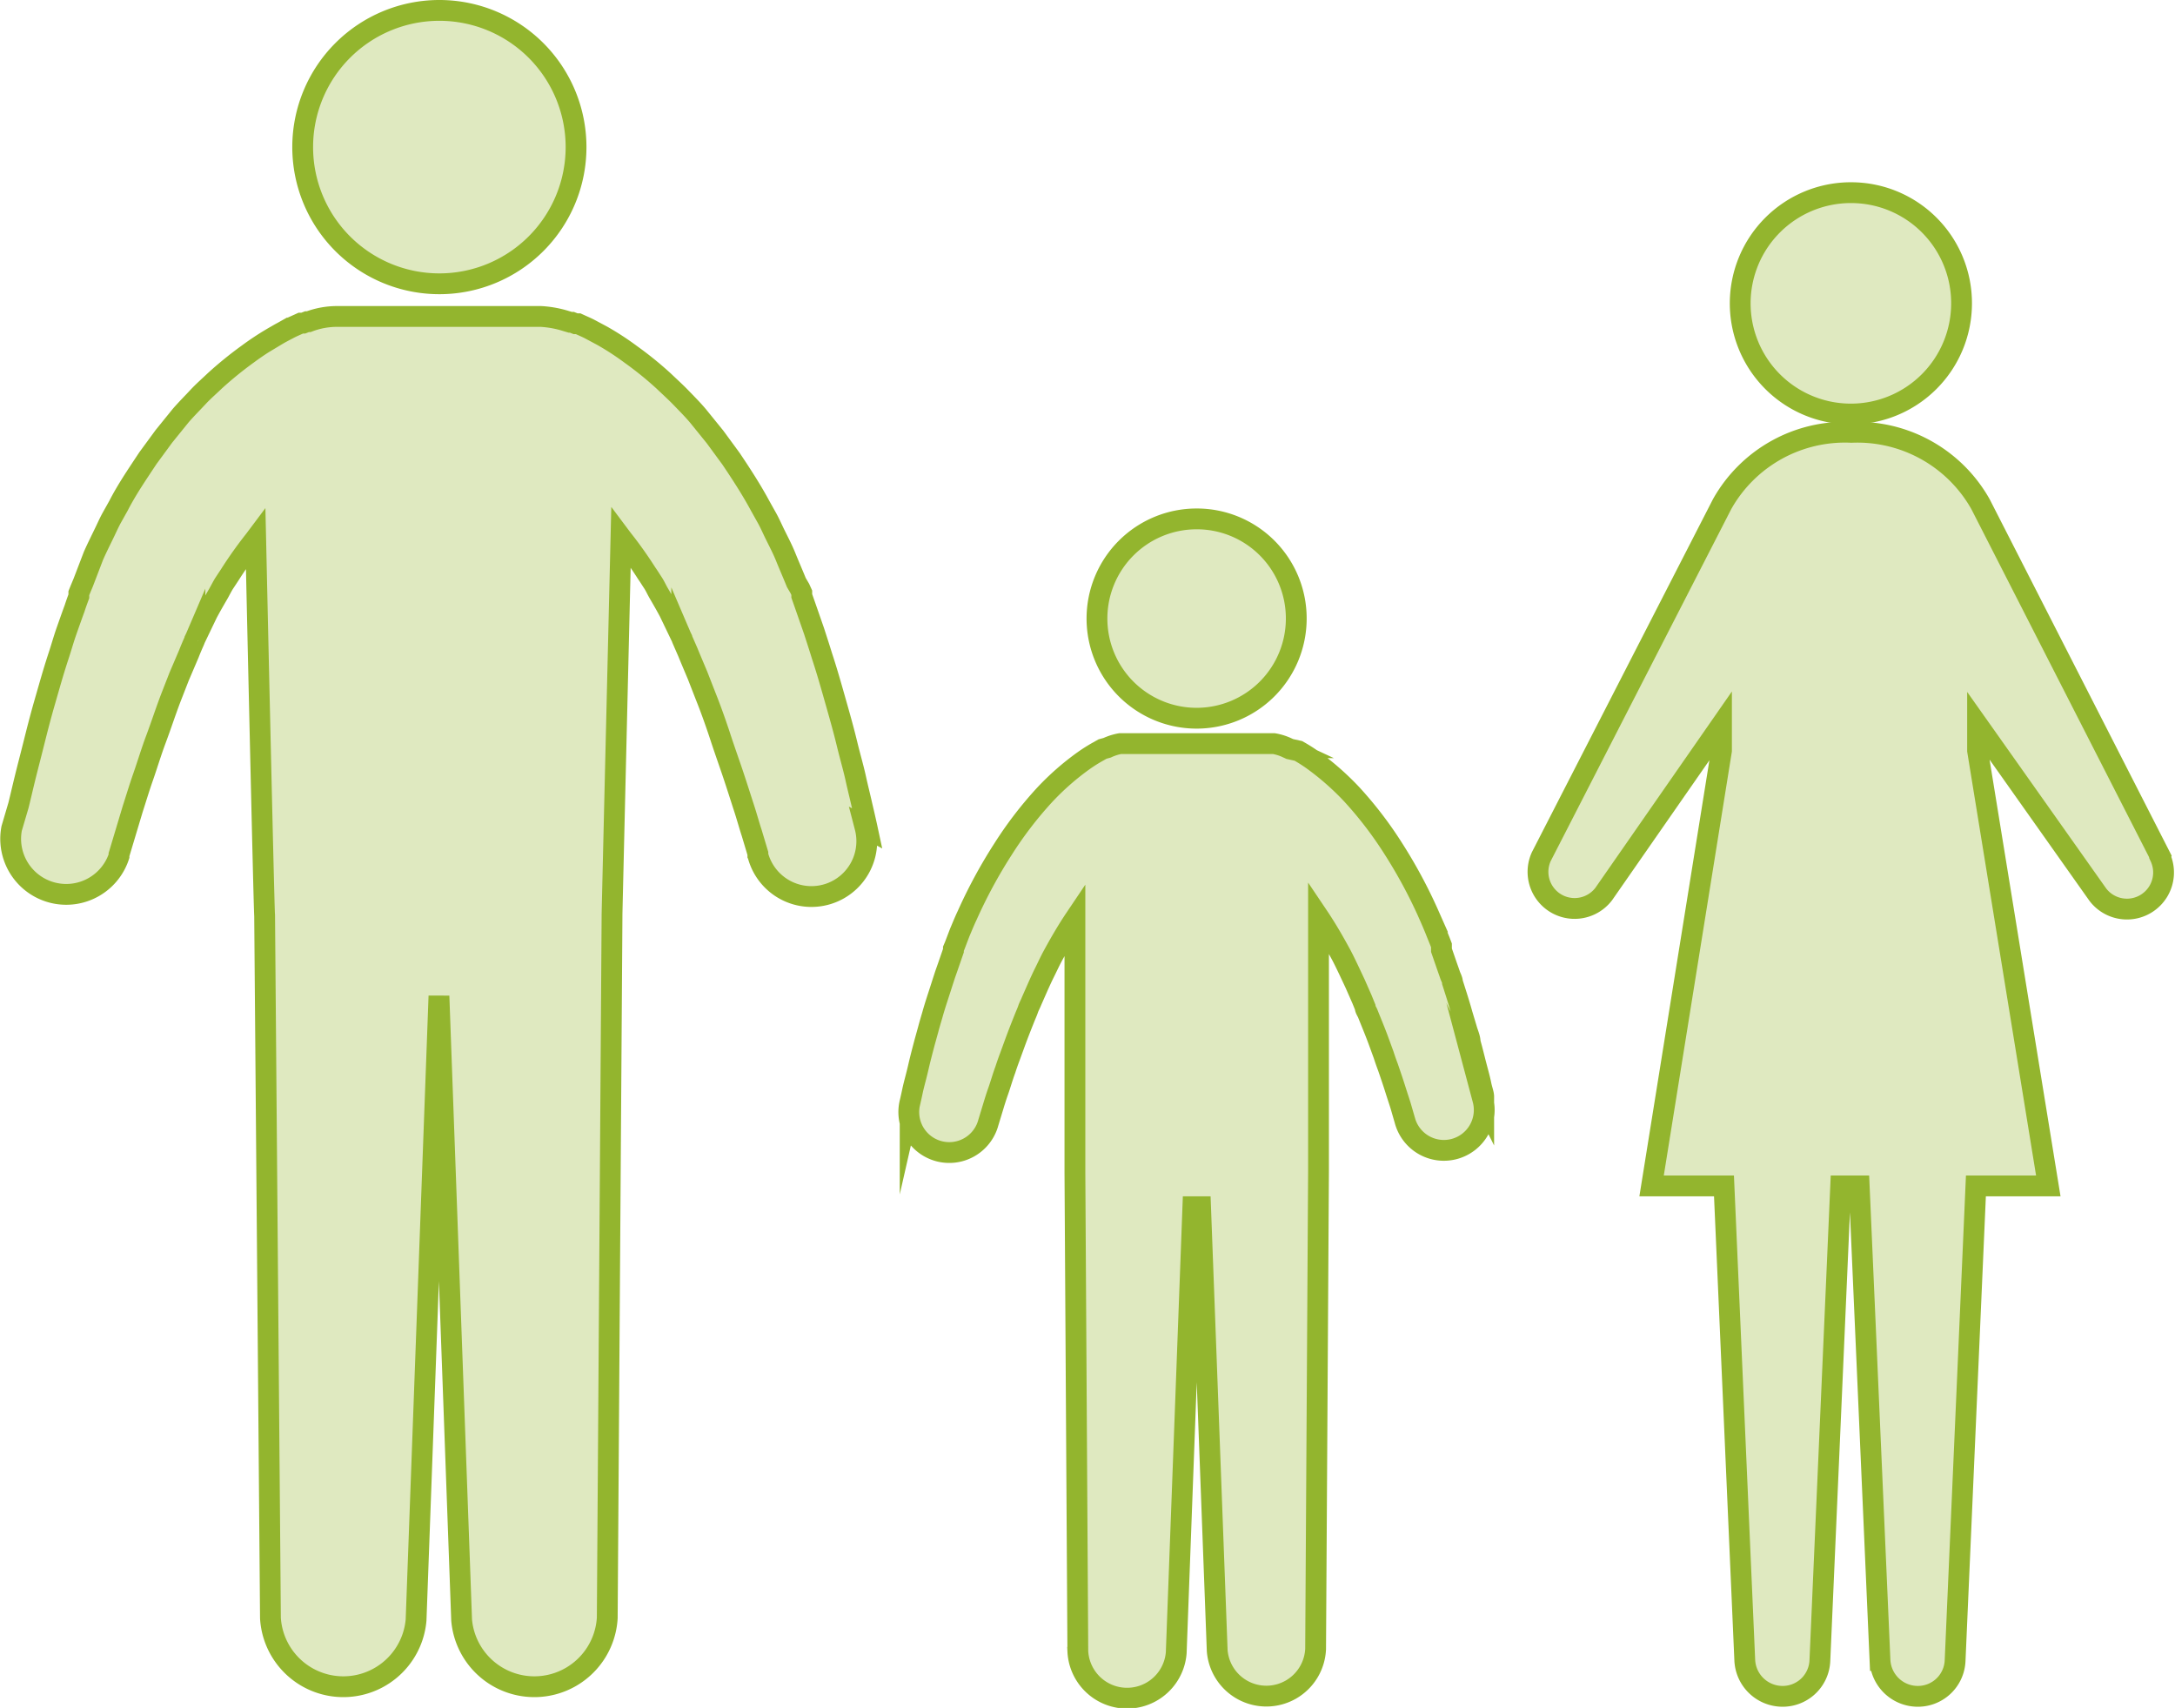
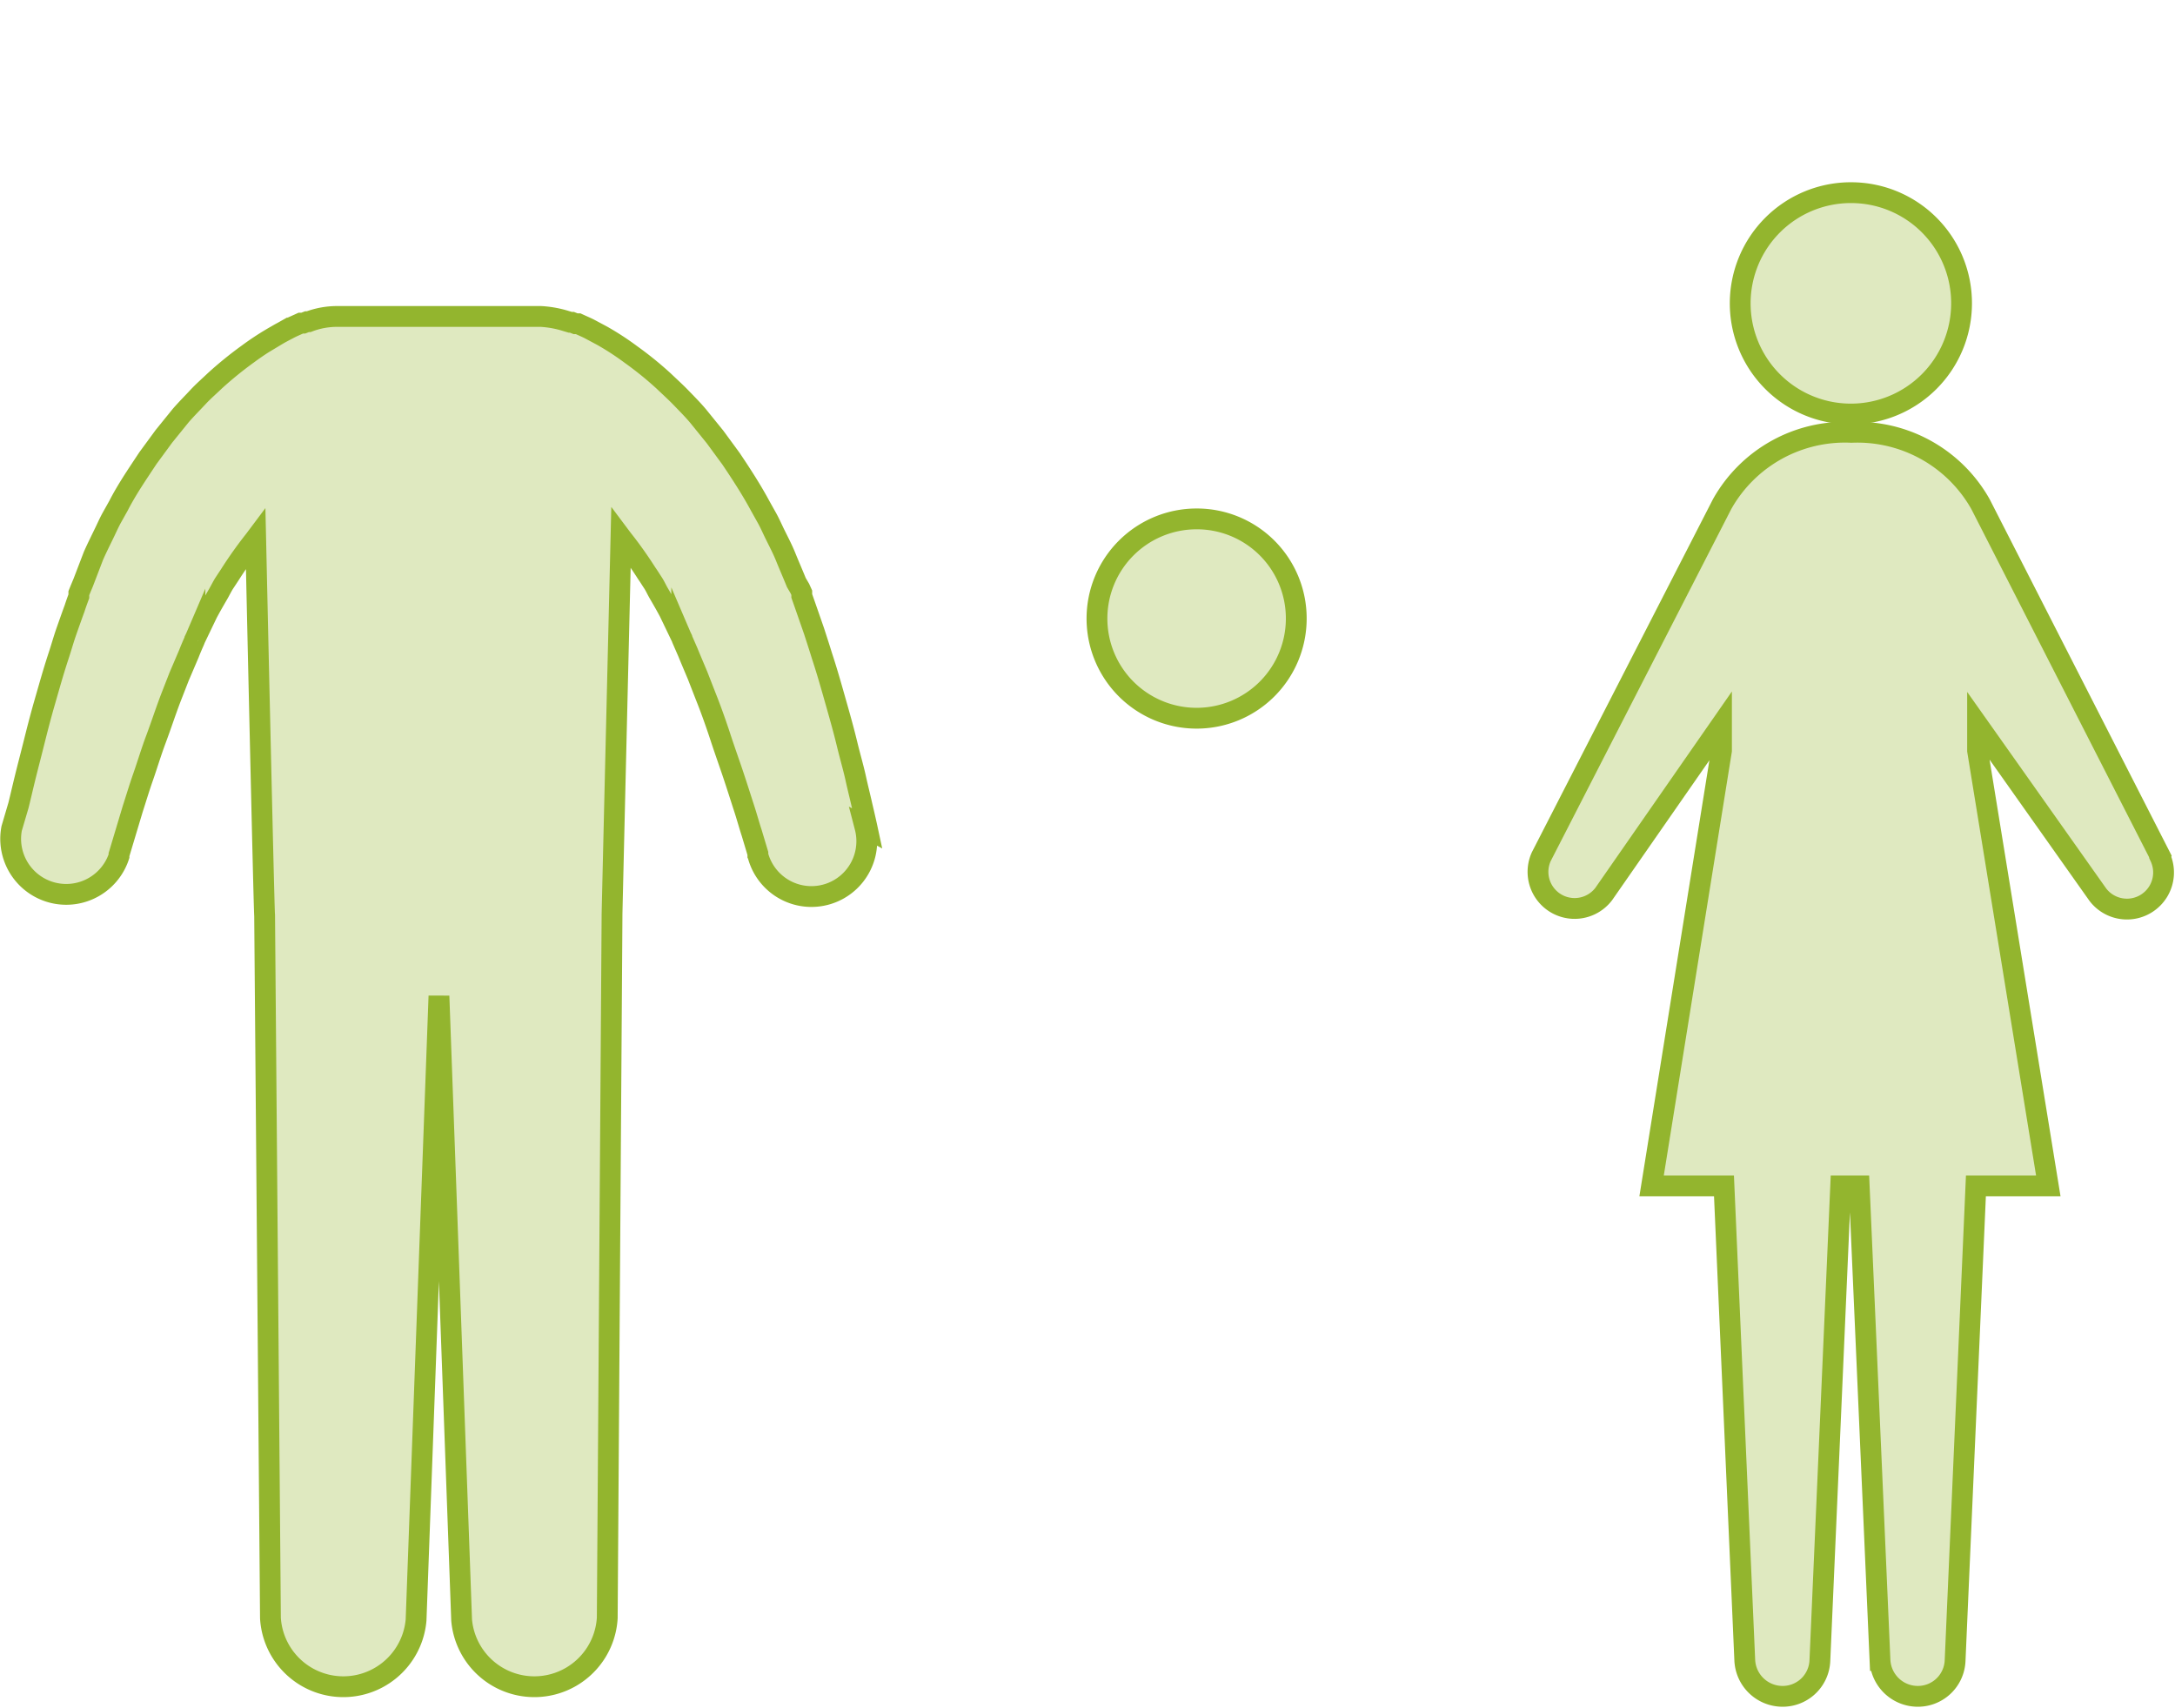
<svg xmlns="http://www.w3.org/2000/svg" viewBox="0 0 104.55 82.09">
  <defs>
    <style>.cls-1{fill:#dfe9c0;stroke:#93b52e;stroke-miterlimit:10;}</style>
  </defs>
  <title>financing-plan02</title>
  <g id="レイヤー_2" data-name="レイヤー 2">
    <g id="レイヤー_1-2" data-name="レイヤー 1">
-       <path class="cls-1" d="M27.69,7.07A6.57,6.57,0,1,1,21.13.5,6.57,6.57,0,0,1,27.69,7.07Z" />
      <path class="cls-1" d="M41.69,39.82s-.09-.42-.26-1.14c-.08-.36-.19-.79-.3-1.29s-.26-1-.42-1.66-.33-1.26-.54-2-.4-1.42-.66-2.21c-.12-.39-.25-.79-.38-1.19l-.39-1.12-.2-.57,0-.15-.09-.2L38.28,28c-.17-.42-.35-.83-.52-1.25s-.39-.82-.58-1.22c-.1-.21-.19-.41-.3-.61l-.33-.59c-.43-.8-.92-1.55-1.41-2.28L34.37,21l-.81-1c-.26-.31-.55-.6-.82-.88s-.56-.54-.82-.79a16.72,16.72,0,0,0-1.59-1.29,13.24,13.24,0,0,0-1.38-.9l-.58-.31c-.17-.09-.34-.16-.47-.22l-.11-.05-.12,0-.18-.07-.08,0-.2-.06A5,5,0,0,0,26,15.21H16.21a3.83,3.83,0,0,0-1.37.25l-.08,0-.18.07-.12,0-.11.05c-.13.06-.3.13-.47.22s-.37.19-.57.31a13.27,13.27,0,0,0-1.39.9,18.07,18.07,0,0,0-1.59,1.29c-.26.25-.55.5-.82.79s-.55.57-.82.88l-.81,1-.77,1.05c-.48.73-1,1.48-1.41,2.28l-.33.59c-.11.2-.2.4-.3.61-.19.4-.4.81-.58,1.22L4,28l-.13.31-.08.2,0,.15c-.07.19-.14.38-.2.57-.14.38-.27.75-.4,1.12s-.25.8-.38,1.19c-.26.79-.46,1.52-.66,2.21s-.37,1.36-.53,2-.3,1.17-.42,1.66-.22.93-.31,1.29L.56,39.82a2.67,2.67,0,0,0,5.16,1.33l0-.07.3-1,.36-1.2c.15-.46.31-1,.5-1.54s.38-1.18.62-1.82.46-1.32.72-2l.39-1,.47-1.1c.07-.18.15-.37.23-.55l.06-.14v0l0,.05h0l0,0,0-.06.12-.25.48-1c.17-.32.35-.63.53-.94.09-.16.17-.32.26-.47l.29-.44a19.54,19.54,0,0,1,1.18-1.66l.06-.08s.4,18,.43,18.12L13,77.77a3.51,3.51,0,0,0,7,.1l1.1-30,1.09,30a3.51,3.51,0,0,0,7-.1l.23-33.84c0-.14.43-18.11.43-18.11l.06.08a19.54,19.54,0,0,1,1.18,1.66c.1.14.19.29.29.44s.17.31.26.47c.18.31.36.62.53.94l.48,1,.12.25,0,.06,0,0h0l0-.05v0l.06.14.24.55c.15.37.31.74.46,1.1l.39,1c.26.65.5,1.33.72,2s.43,1.25.62,1.82.35,1.08.5,1.54.26.87.37,1.2l.3,1,0,.08a2.66,2.66,0,0,0,5.15-1.34Z" />
      <path class="cls-1" d="M94.29,14.57A5.32,5.32,0,1,1,89,9.26,5.31,5.31,0,0,1,94.29,14.57Z" />
      <path class="cls-1" d="M103.85,41.17,95.2,24.23A6.79,6.79,0,0,0,89,20.78h0a6.77,6.77,0,0,0-6.22,3.45L74.09,41.17a1.76,1.76,0,0,0,3,1.8l5.66-8.14,0,1.25L79.39,57h3.48l1,22.81a1.82,1.82,0,0,0,1.73,1.72,1.79,1.79,0,0,0,1.88-1.72l1-22.81h.89l1,22.81a1.82,1.82,0,0,0,1.73,1.72,1.79,1.79,0,0,0,1.88-1.72l1-22.81h3.48l-3.4-20.92,0-1.25L100.84,43a1.76,1.76,0,0,0,3-1.8Z" />
      <path class="cls-1" d="M62.31,29.73a4.79,4.79,0,1,1-4.79-4.79A4.78,4.78,0,0,1,62.31,29.73Z" />
-       <path class="cls-1" d="M71.32,52.93s0-.08,0-.22-.08-.33-.13-.58-.13-.54-.22-.88-.18-.73-.3-1.15c0-.21-.11-.43-.17-.65l-.21-.7c-.13-.47-.3-1-.47-1.53,0-.13-.09-.26-.13-.4l-.13-.37-.27-.78,0-.09,0-.14-.08-.21-.17-.42c-.11-.28-.23-.56-.35-.83a23.83,23.83,0,0,0-1.72-3.2,18.44,18.44,0,0,0-2-2.61,13.12,13.12,0,0,0-1.88-1.65,7.62,7.62,0,0,0-.68-.43L62,36l-.13-.06h0a2.5,2.5,0,0,0-.64-.2l-.14,0h0c-.19,0-6.9,0-7.09,0h0l-.15,0a2.56,2.56,0,0,0-.63.2h0L53,36l-.23.13a7.62,7.62,0,0,0-.68.43,12.61,12.61,0,0,0-1.88,1.65,18.44,18.44,0,0,0-2,2.61A23.83,23.83,0,0,0,46.49,44c-.13.27-.24.55-.36.83l-.16.42-.08.21-.06.14,0,.09-.27.78-.13.37-.13.4c-.17.54-.35,1.06-.48,1.53-.07.24-.14.47-.2.7l-.18.65c-.11.42-.21.8-.29,1.15s-.16.64-.22.88-.1.45-.13.58l-.05.22a1.94,1.94,0,0,0,3.76,1v0l.21-.69c.07-.23.15-.5.26-.81s.21-.67.35-1.05q.09-.28.21-.6l.23-.63c.16-.44.33-.87.51-1.32.05-.12.1-.23.14-.35s.11-.24.16-.37l.33-.75c.1-.22.2-.44.31-.66s.22-.46.34-.69c.35-.65.72-1.29,1.11-1.87l0,12.2c0,.07.14,23,.14,23a2.37,2.37,0,0,0,4.73.08L57.34,58h.37l.8,21.34a2.37,2.37,0,0,0,4.73-.08s.14-22.92.14-23l0-12.2c.39.58.76,1.22,1.11,1.87.12.23.23.46.34.69l.31.66.33.75.15.37c0,.12.1.23.14.35.18.45.36.88.52,1.32l.23.63q.1.31.21.6c.13.38.25.73.35,1.05s.19.58.26.81l.2.69,0,0a1.94,1.94,0,0,0,3.75-1Z" />
    </g>
  </g>
</svg>